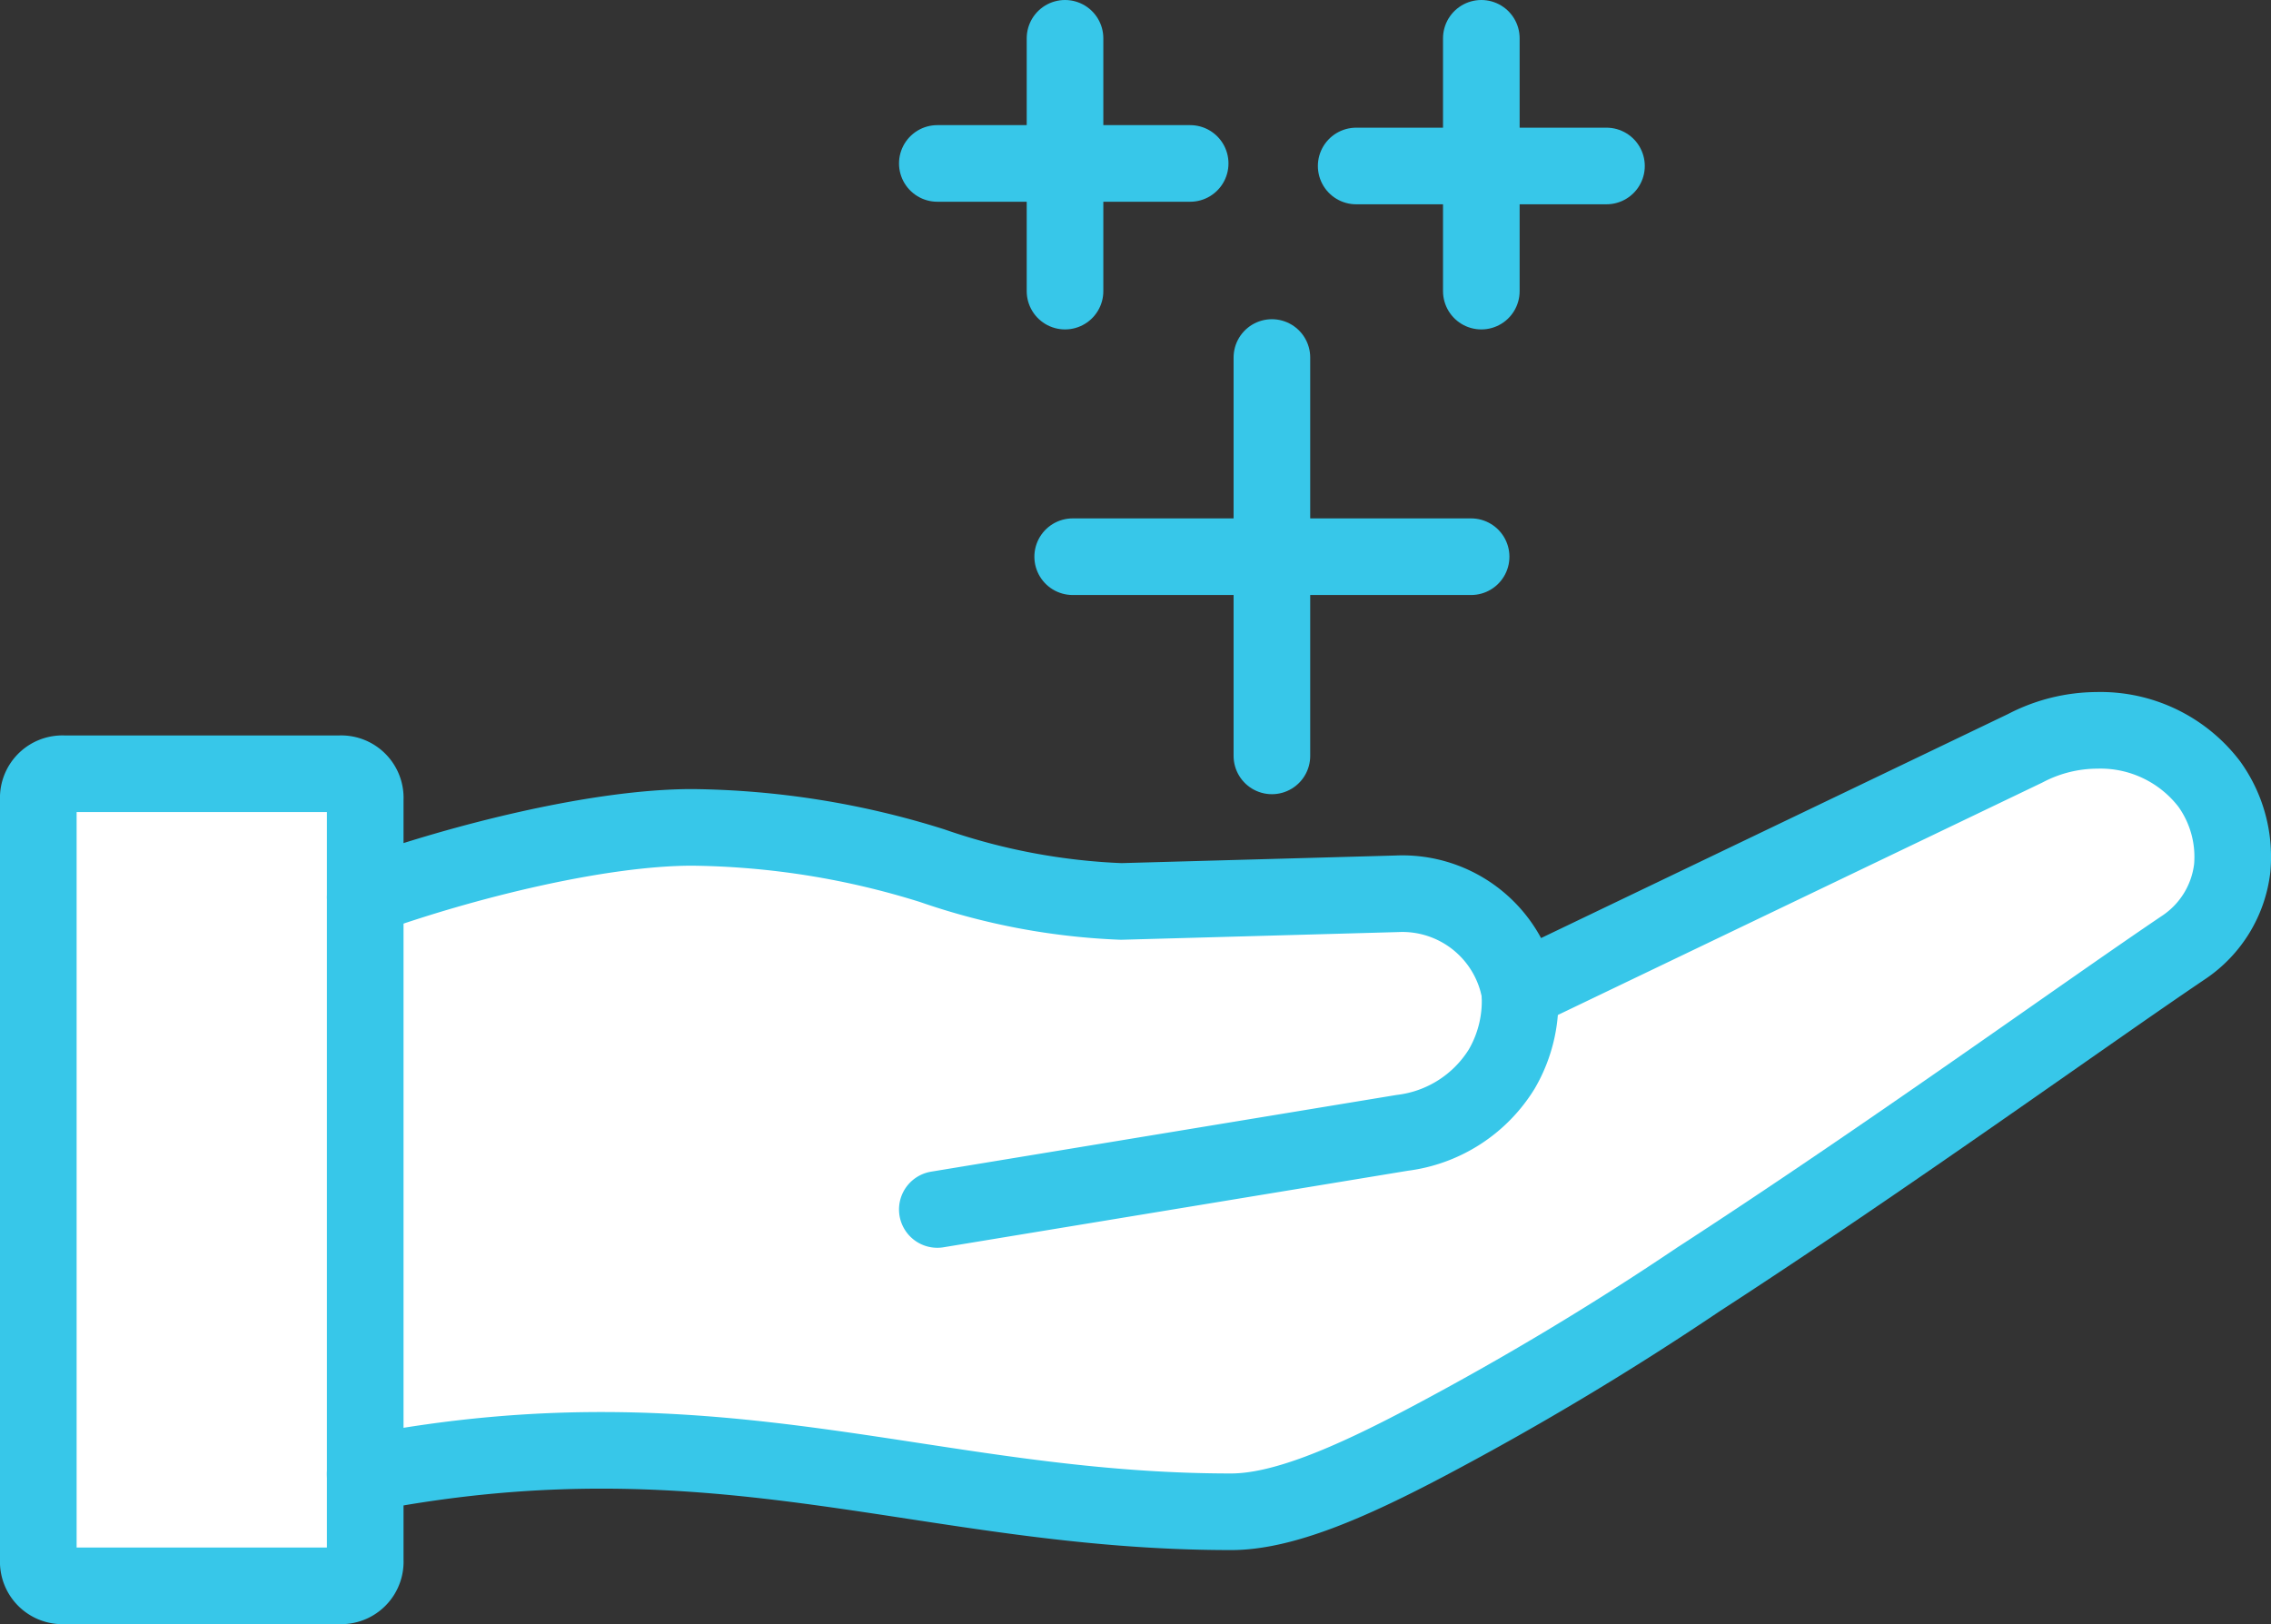
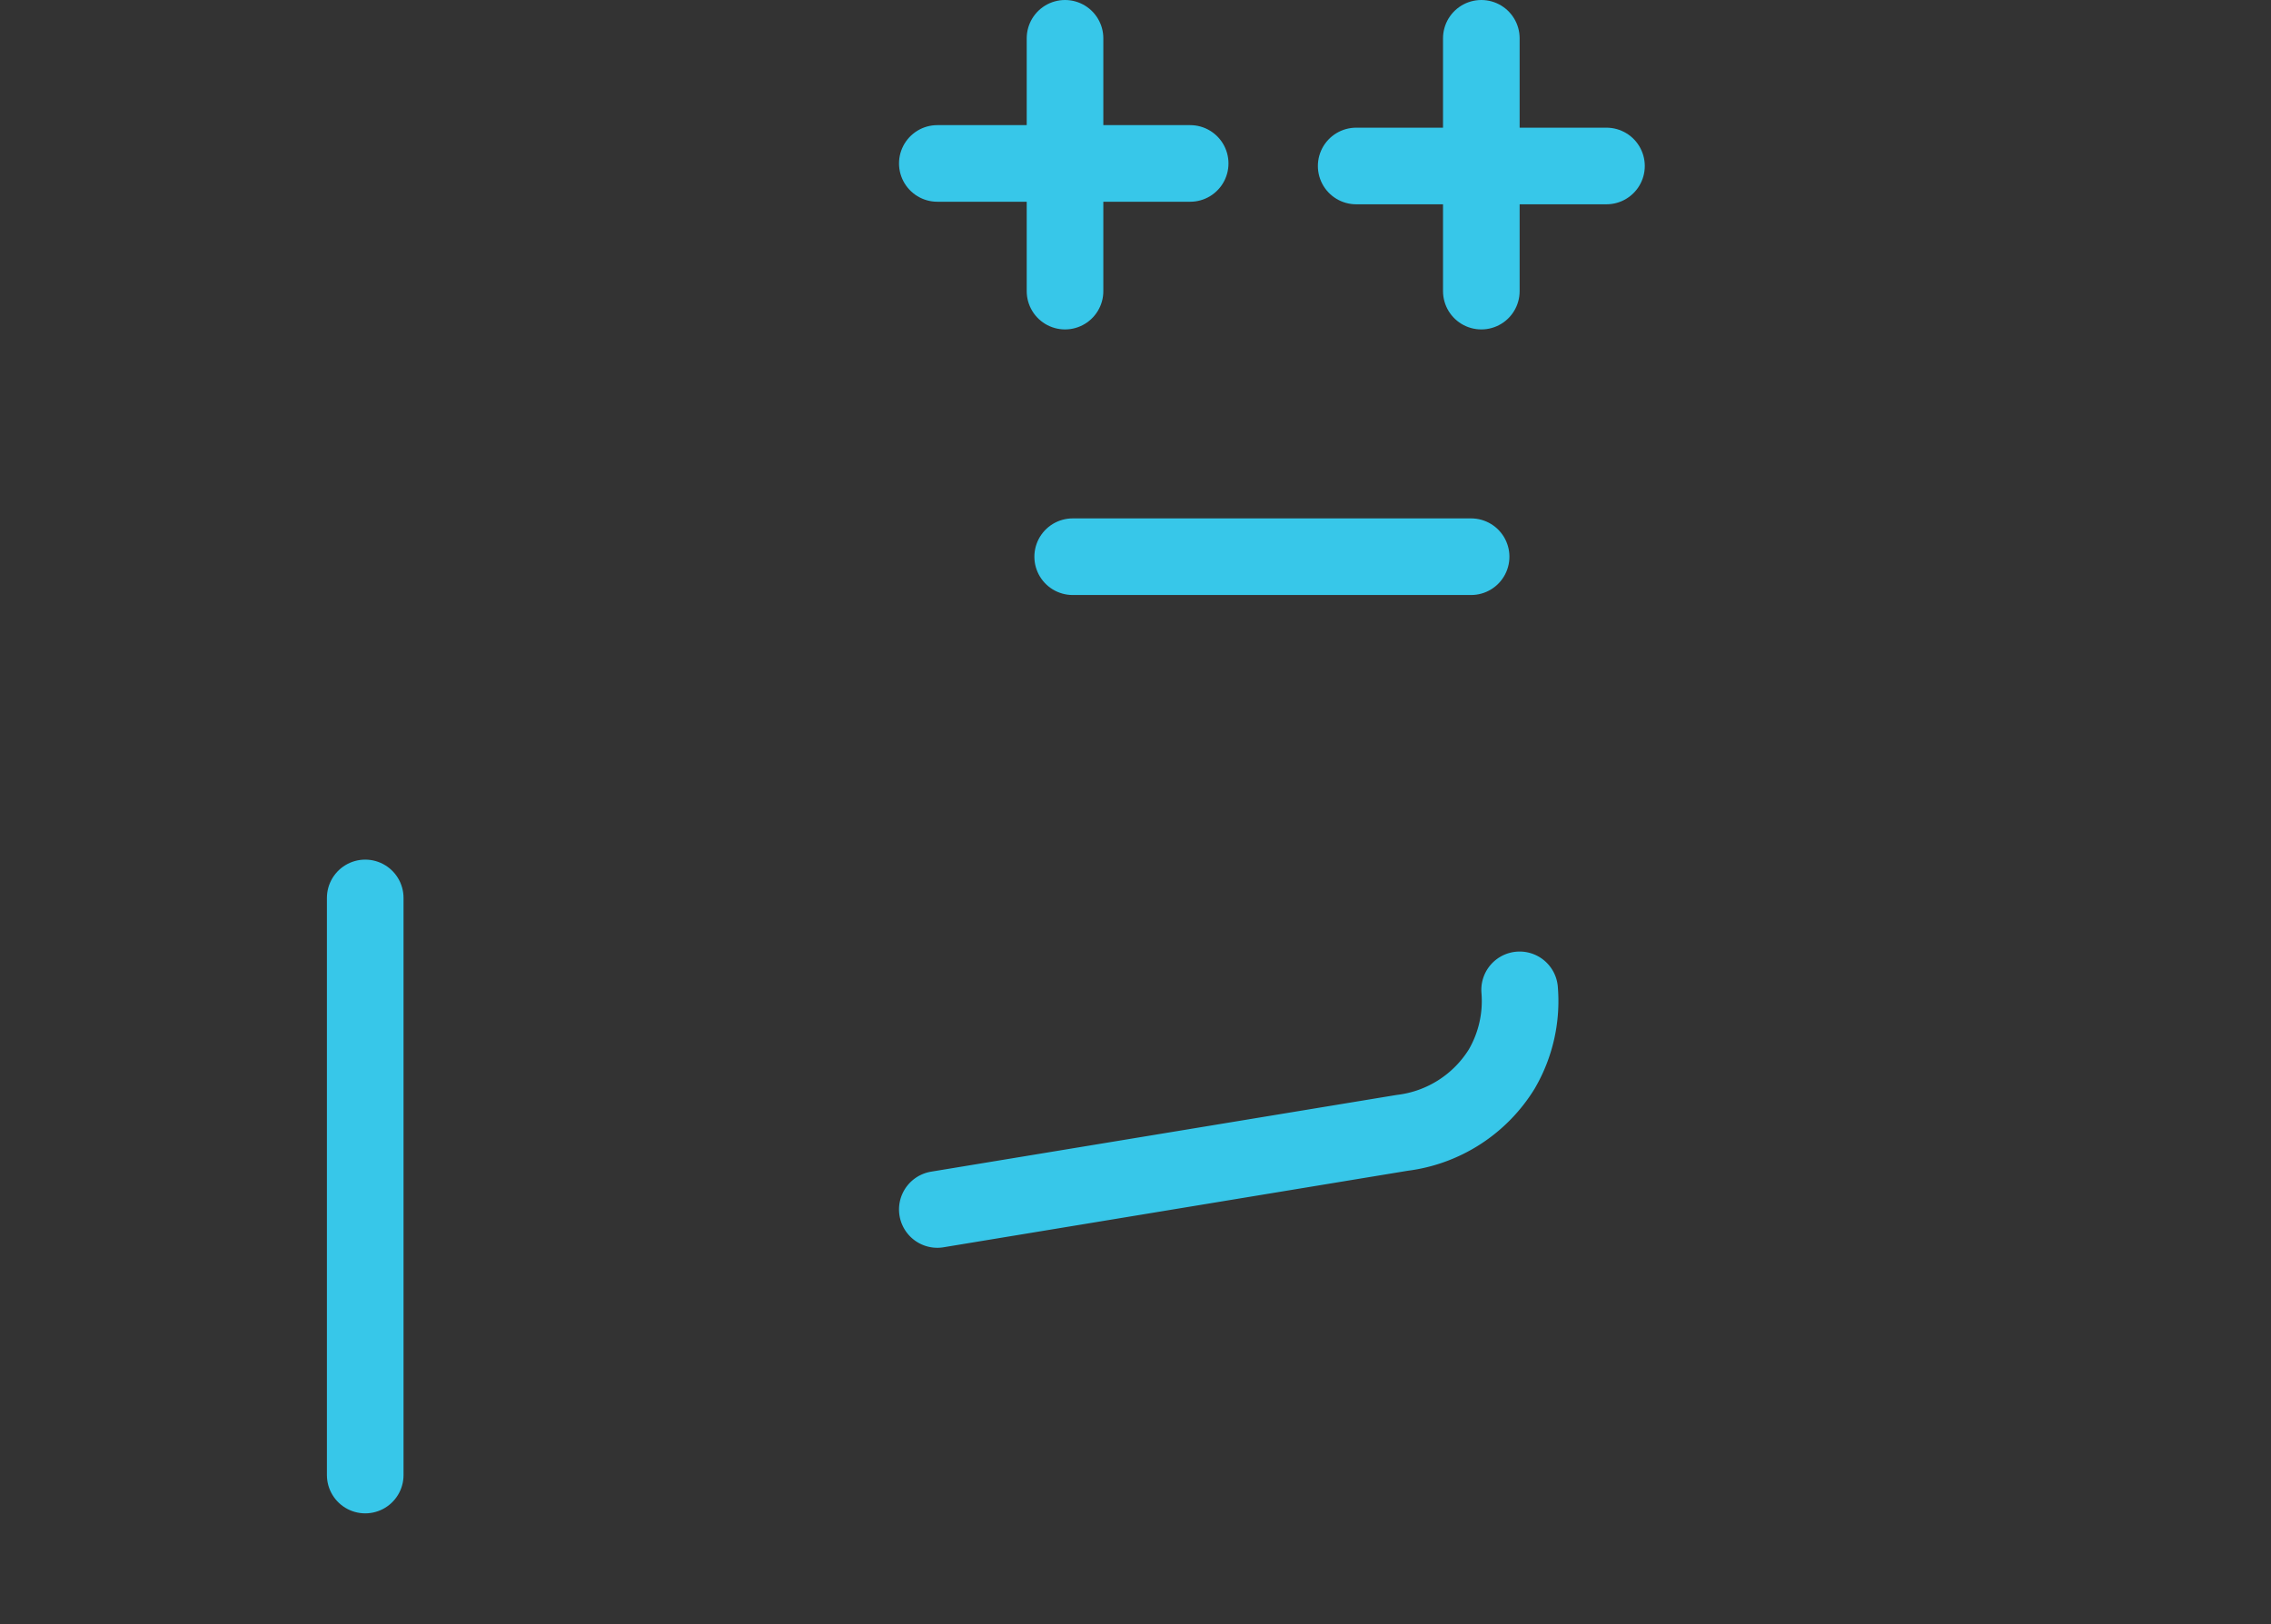
<svg xmlns="http://www.w3.org/2000/svg" viewBox="0 0 88.919 63.6">
  <rect x="0" y="0" width="88.919" height="63.6" fill="#333333" stroke="none" />
  <defs>
    <style>.a{fill:#fff;}.a,.b{stroke:#37c7e9;stroke-linecap:round;stroke-linejoin:round;stroke-miterlimit:10;stroke-width:3px;}.b{fill:none;}</style>
  </defs>
  <g transform="translate(-800 -878.438)">
    <g transform="translate(0 -952.362)">
-       <path class="a" d="M882.1,1859.4a6.093,6.093,0,0,0-2.8.7h0l-19.8,9.5a4.673,4.673,0,0,0-4.8-3.8h0l-10.8.3a25.557,25.557,0,0,1-7.4-1.4,32.36,32.36,0,0,0-9.4-1.5c-3.6,0-8.9,1.3-12.8,2.7v-3.8a.945.945,0,0,0-1-1H802.5a.945.945,0,0,0-1,1v29.8a.945.945,0,0,0,1,1h10.8a.945.945,0,0,0,1-1v-3.4c13.9-2.7,22,1.5,33.9,1.5h0c2,0,4.6-1.1,7.8-2.8a116.334,116.334,0,0,0,10.5-6.3c7.4-4.8,15-10.3,19-13h0a4.345,4.345,0,0,0,1.9-3.1,4.885,4.885,0,0,0-.9-3.3,5.358,5.358,0,0,0-4.4-2.1Z" />
-       <line class="a" y1="15.6" transform="translate(849.8 1844.8)" />
      <line class="a" x1="15.6" transform="translate(842 1852.6)" />
      <line class="a" x2="9.9" transform="translate(836.7 1837.2)" />
      <line class="a" y2="9.9" transform="translate(841.7 1832.3)" />
      <line class="a" y1="9.9" transform="translate(858 1832.3)" />
      <line class="a" x1="9.8" transform="translate(853.1 1837.3)" />
    </g>
    <path class="b" d="M836.7,925.8l18.2-3a5.344,5.344,0,0,0,3.9-2.5,5.283,5.283,0,0,0,.7-3.1" />
    <line class="b" y1="22.6" transform="translate(814.3 913.6)" />
  </g>
</svg>